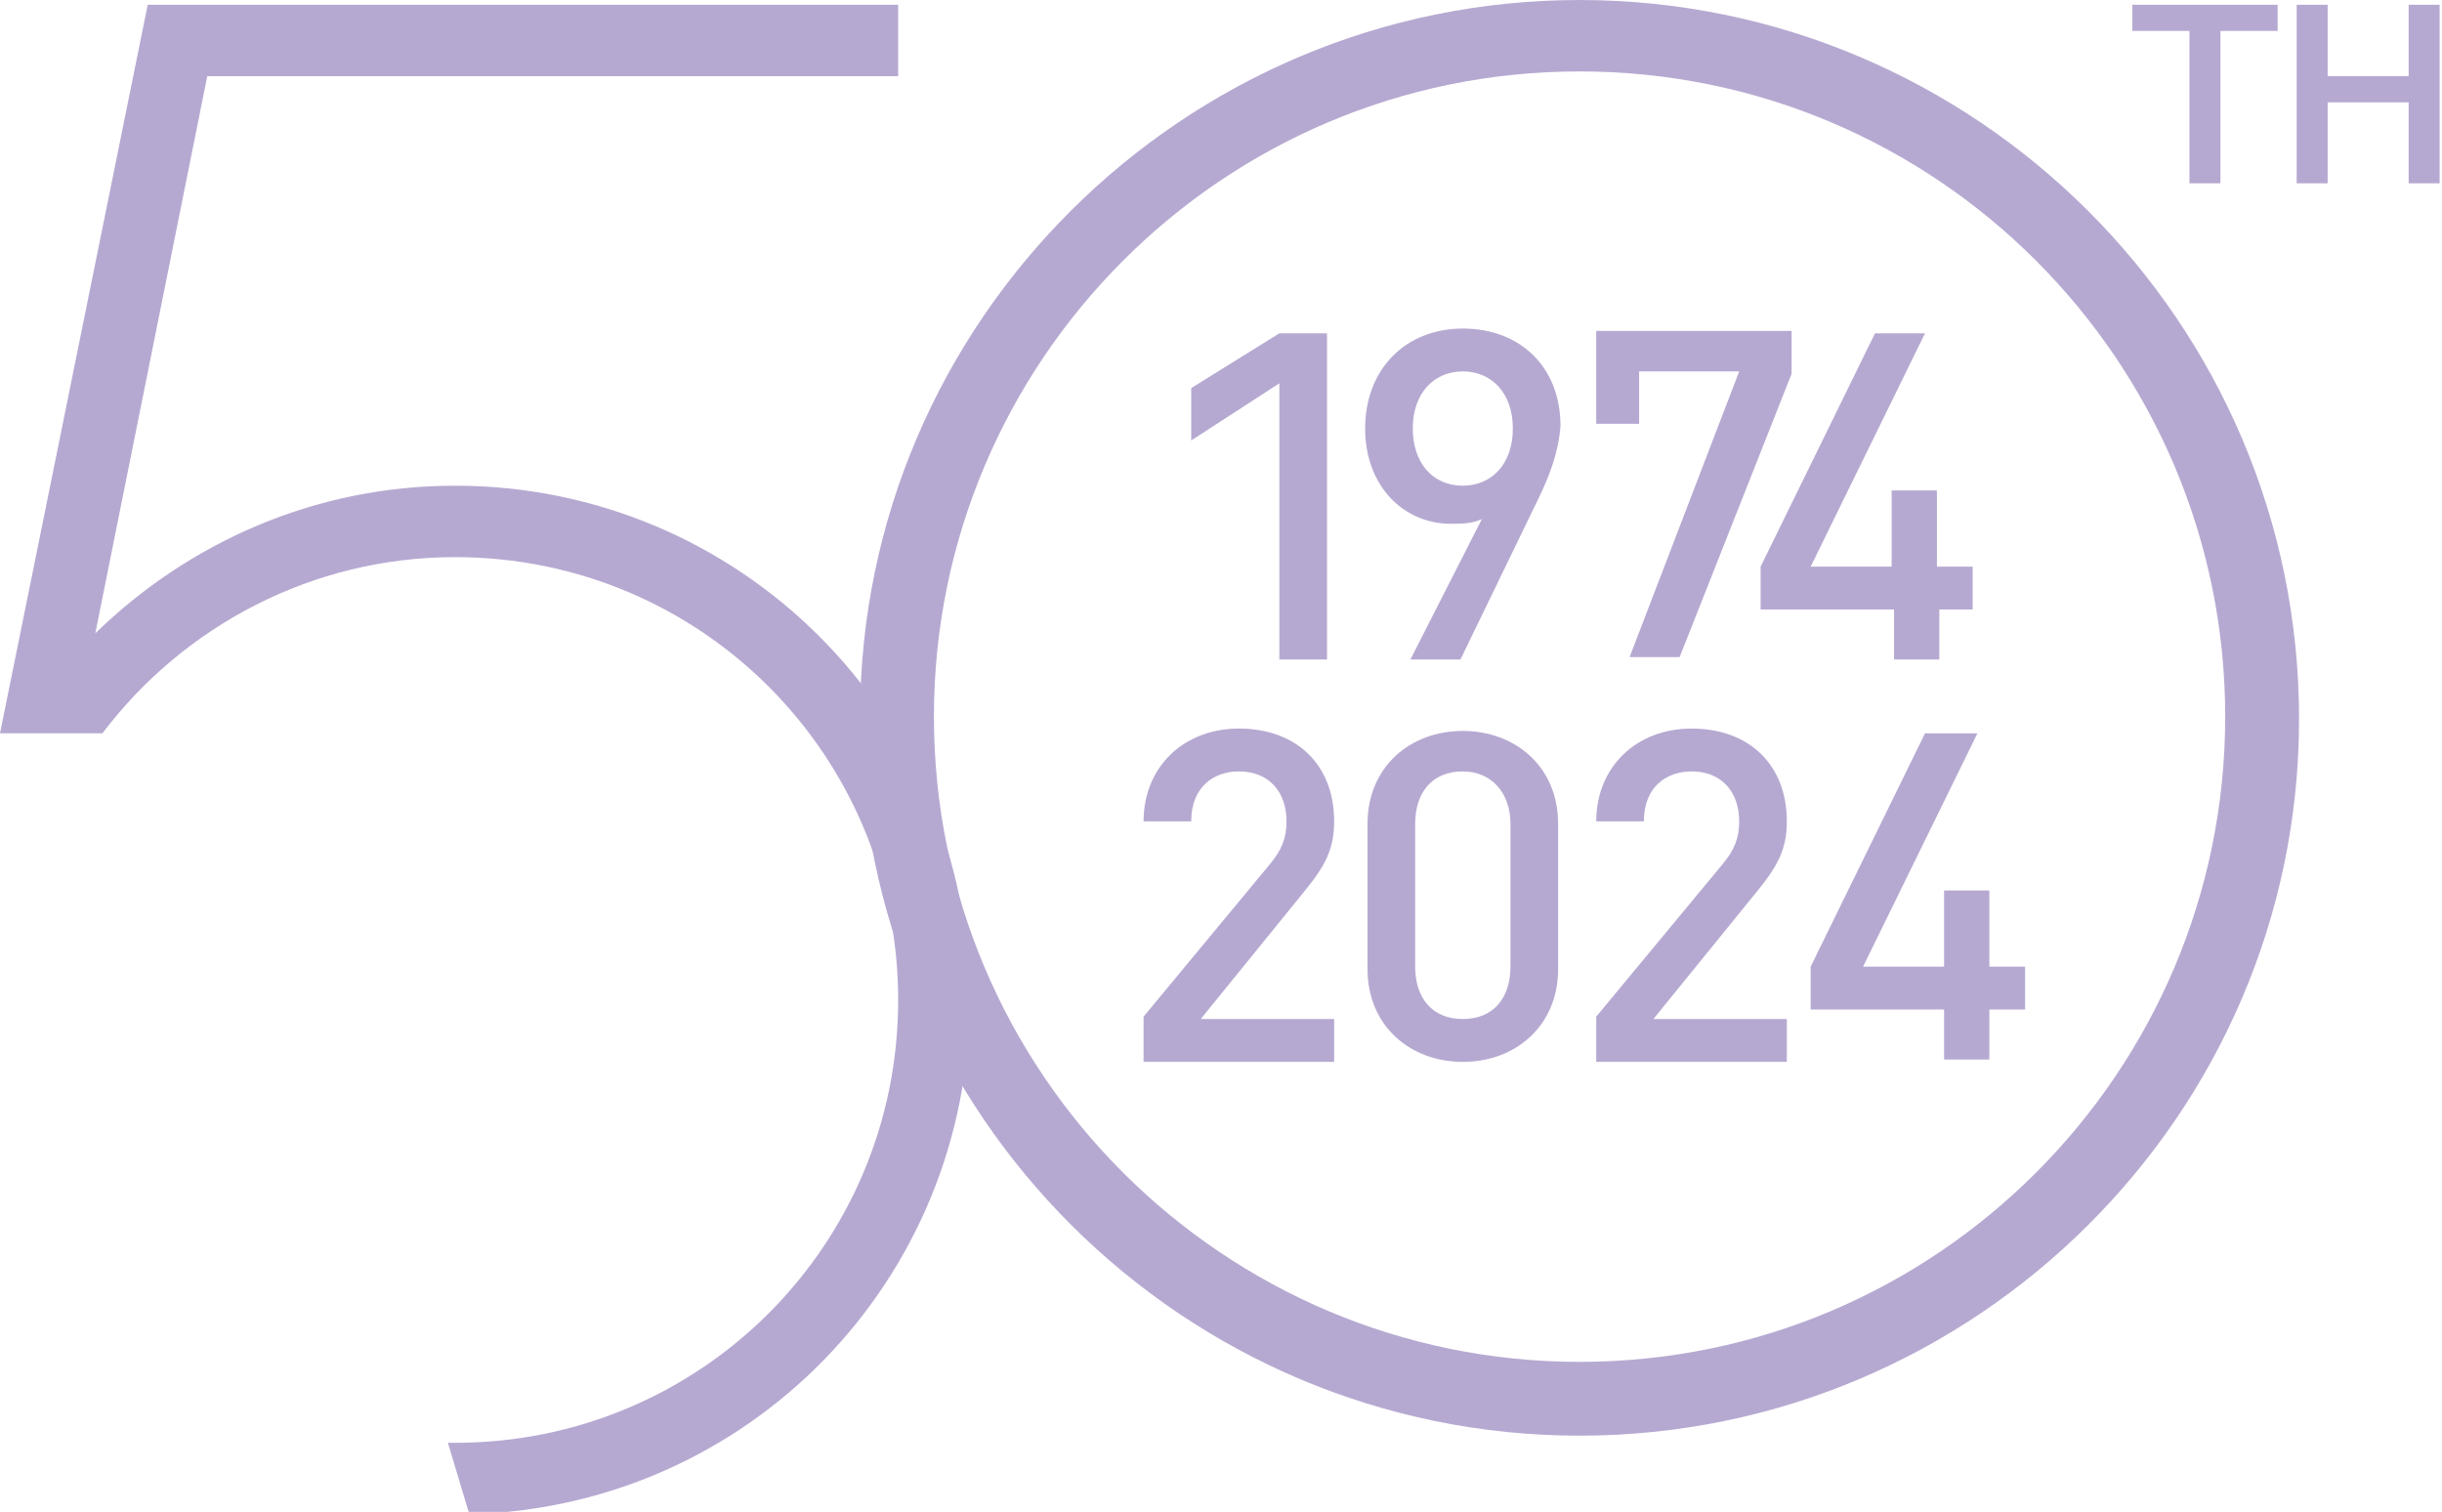
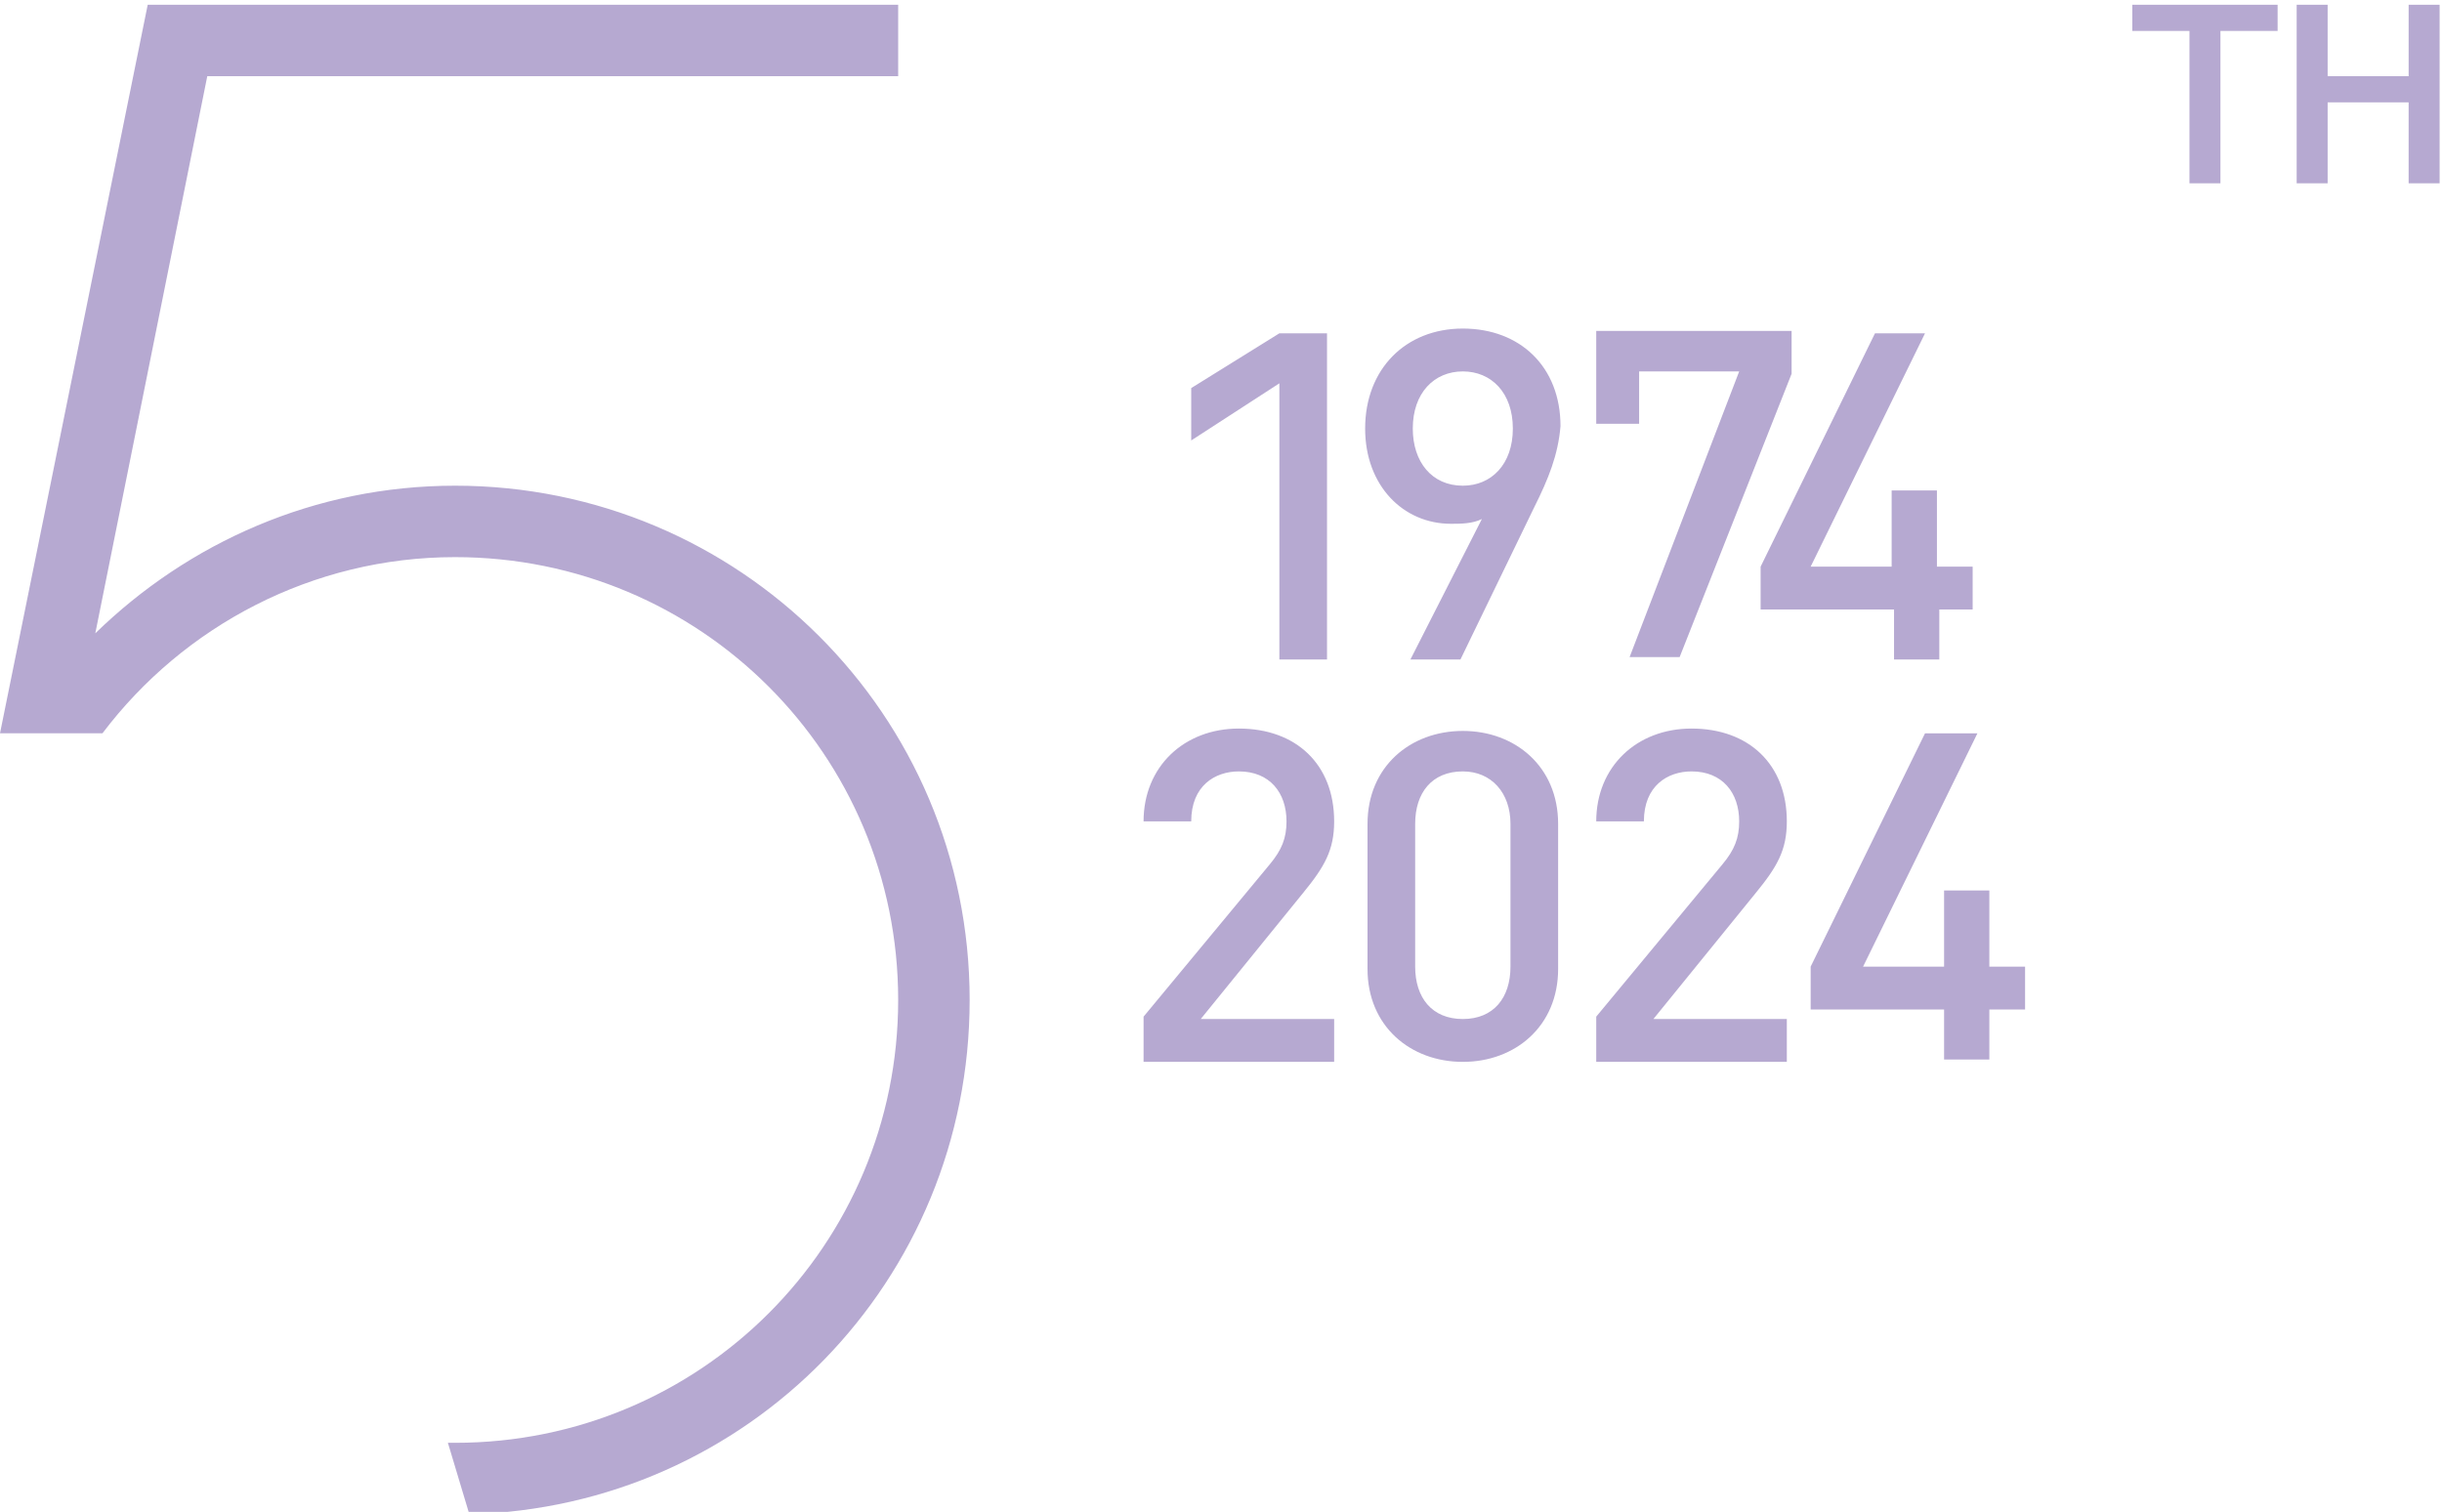
<svg xmlns="http://www.w3.org/2000/svg" width="512" height="317" fill="none">
  <g fill="#B6A9D1" clip-path="url(#a)">
-     <path d="M331.177 301.025c-82.919 0-150.853-67.394-150.853-150.762C180.324 67.393 248.258 0 331.177 0 414.096 0 482.03 67.394 482.03 150.762c0 82.869-67.934 150.263-150.853 150.263Zm0-286.049c-74.927 0-135.368 60.904-135.368 135.287 0 74.882 60.941 135.287 135.368 135.287 74.927 0 135.368-60.904 135.368-135.287 0-74.383-60.441-135.287-135.368-135.287Z" />
    <path d="M268.238 138.282V80.373l-18.482 11.981V81.372l18.482-11.482h9.99v68.392h-9.99Zm53.448-31.95-15.485 31.95h-10.49l14.985-29.454c-1.998.999-4.495.999-6.493.999-9.991 0-17.983-7.988-17.983-19.969 0-12.48 8.492-20.967 20.48-20.967 11.989 0 20.48 7.988 20.48 20.468-.499 5.99-2.497 10.983-5.494 16.973ZM306.7 77.877c-5.994 0-10.49 4.493-10.49 11.981 0 6.99 3.997 11.981 10.49 11.981 5.994 0 10.49-4.492 10.49-11.98 0-7.489-4.496-11.982-10.49-11.982Zm45.456 59.906h-10.49l22.978-59.906h-20.98V88.86h-8.991V69.39h40.96v8.986l-23.477 59.407Zm54.447-9.985v10.484h-9.491v-10.484h-27.973v-8.985l23.977-48.923h10.49l-23.977 48.923h16.983v-15.975h9.491v15.975h7.493v8.985h-6.993ZM239.766 222.15v-8.986l26.474-31.95c2.497-2.995 3.496-5.491 3.496-8.986 0-5.99-3.496-10.483-9.99-10.483-4.995 0-9.99 2.995-9.99 10.483h-9.99c0-11.482 8.491-19.469 19.98-19.469 11.988 0 19.981 7.488 19.981 19.469 0 5.991-1.998 9.485-6.494 14.977l-21.479 26.458h27.973v8.986h-39.961v-.499Zm66.934.499c-10.989 0-19.98-7.488-19.98-19.469v-30.452c0-11.982 8.991-19.47 19.98-19.47 10.99 0 19.981 7.488 19.981 19.47v30.452c0 11.981-8.991 19.469-19.981 19.469Zm9.991-49.921c0-6.49-3.997-10.983-9.991-10.983-6.493 0-9.99 4.493-9.99 10.983v29.952c0 6.49 3.497 10.983 9.99 10.983 6.494 0 9.991-4.493 9.991-10.983v-29.952Zm17.982 49.422v-8.986l26.474-31.95c2.498-2.995 3.497-5.491 3.497-8.986 0-5.99-3.497-10.483-9.991-10.483-4.995 0-9.99 2.995-9.99 10.483h-9.99c0-11.482 8.492-19.469 19.98-19.469 11.989 0 19.981 7.488 19.981 19.469 0 5.991-1.998 9.485-6.494 14.977l-21.479 26.458h27.973v8.986h-39.961v-.499Zm82.419-10.484v10.484h-9.49v-10.484h-27.973v-8.986l23.977-48.923h10.989l-23.977 48.923h16.984v-15.974h9.49v15.974h7.493v8.986h-7.493ZM95.407 101.839c-29.471 0-55.945 11.981-75.426 30.952L43.458 15.975h144.858V.998H30.97L0 153.757h21.479c16.983-22.464 43.957-36.941 73.928-36.941 51.45 0 92.909 41.434 92.909 92.853s-41.459 92.854-92.91 92.854h-1.498l4.496 14.976c58.443-1.497 104.897-48.923 104.897-107.83 0-59.905-48.452-107.83-107.894-107.83ZM447.063.998h30.471V6.49h-11.989v31.95h-6.493V6.49h-11.989V.998Zm34.467 0h6.493v14.977h16.984V.998h6.494V38.44h-6.494V21.466h-16.984V38.44h-6.493V1Z" />
  </g>
  <defs>
    <clipPath id="a">
      <path fill="#fff" d="M0 0h512v317H0z" />
    </clipPath>
  </defs>
</svg>